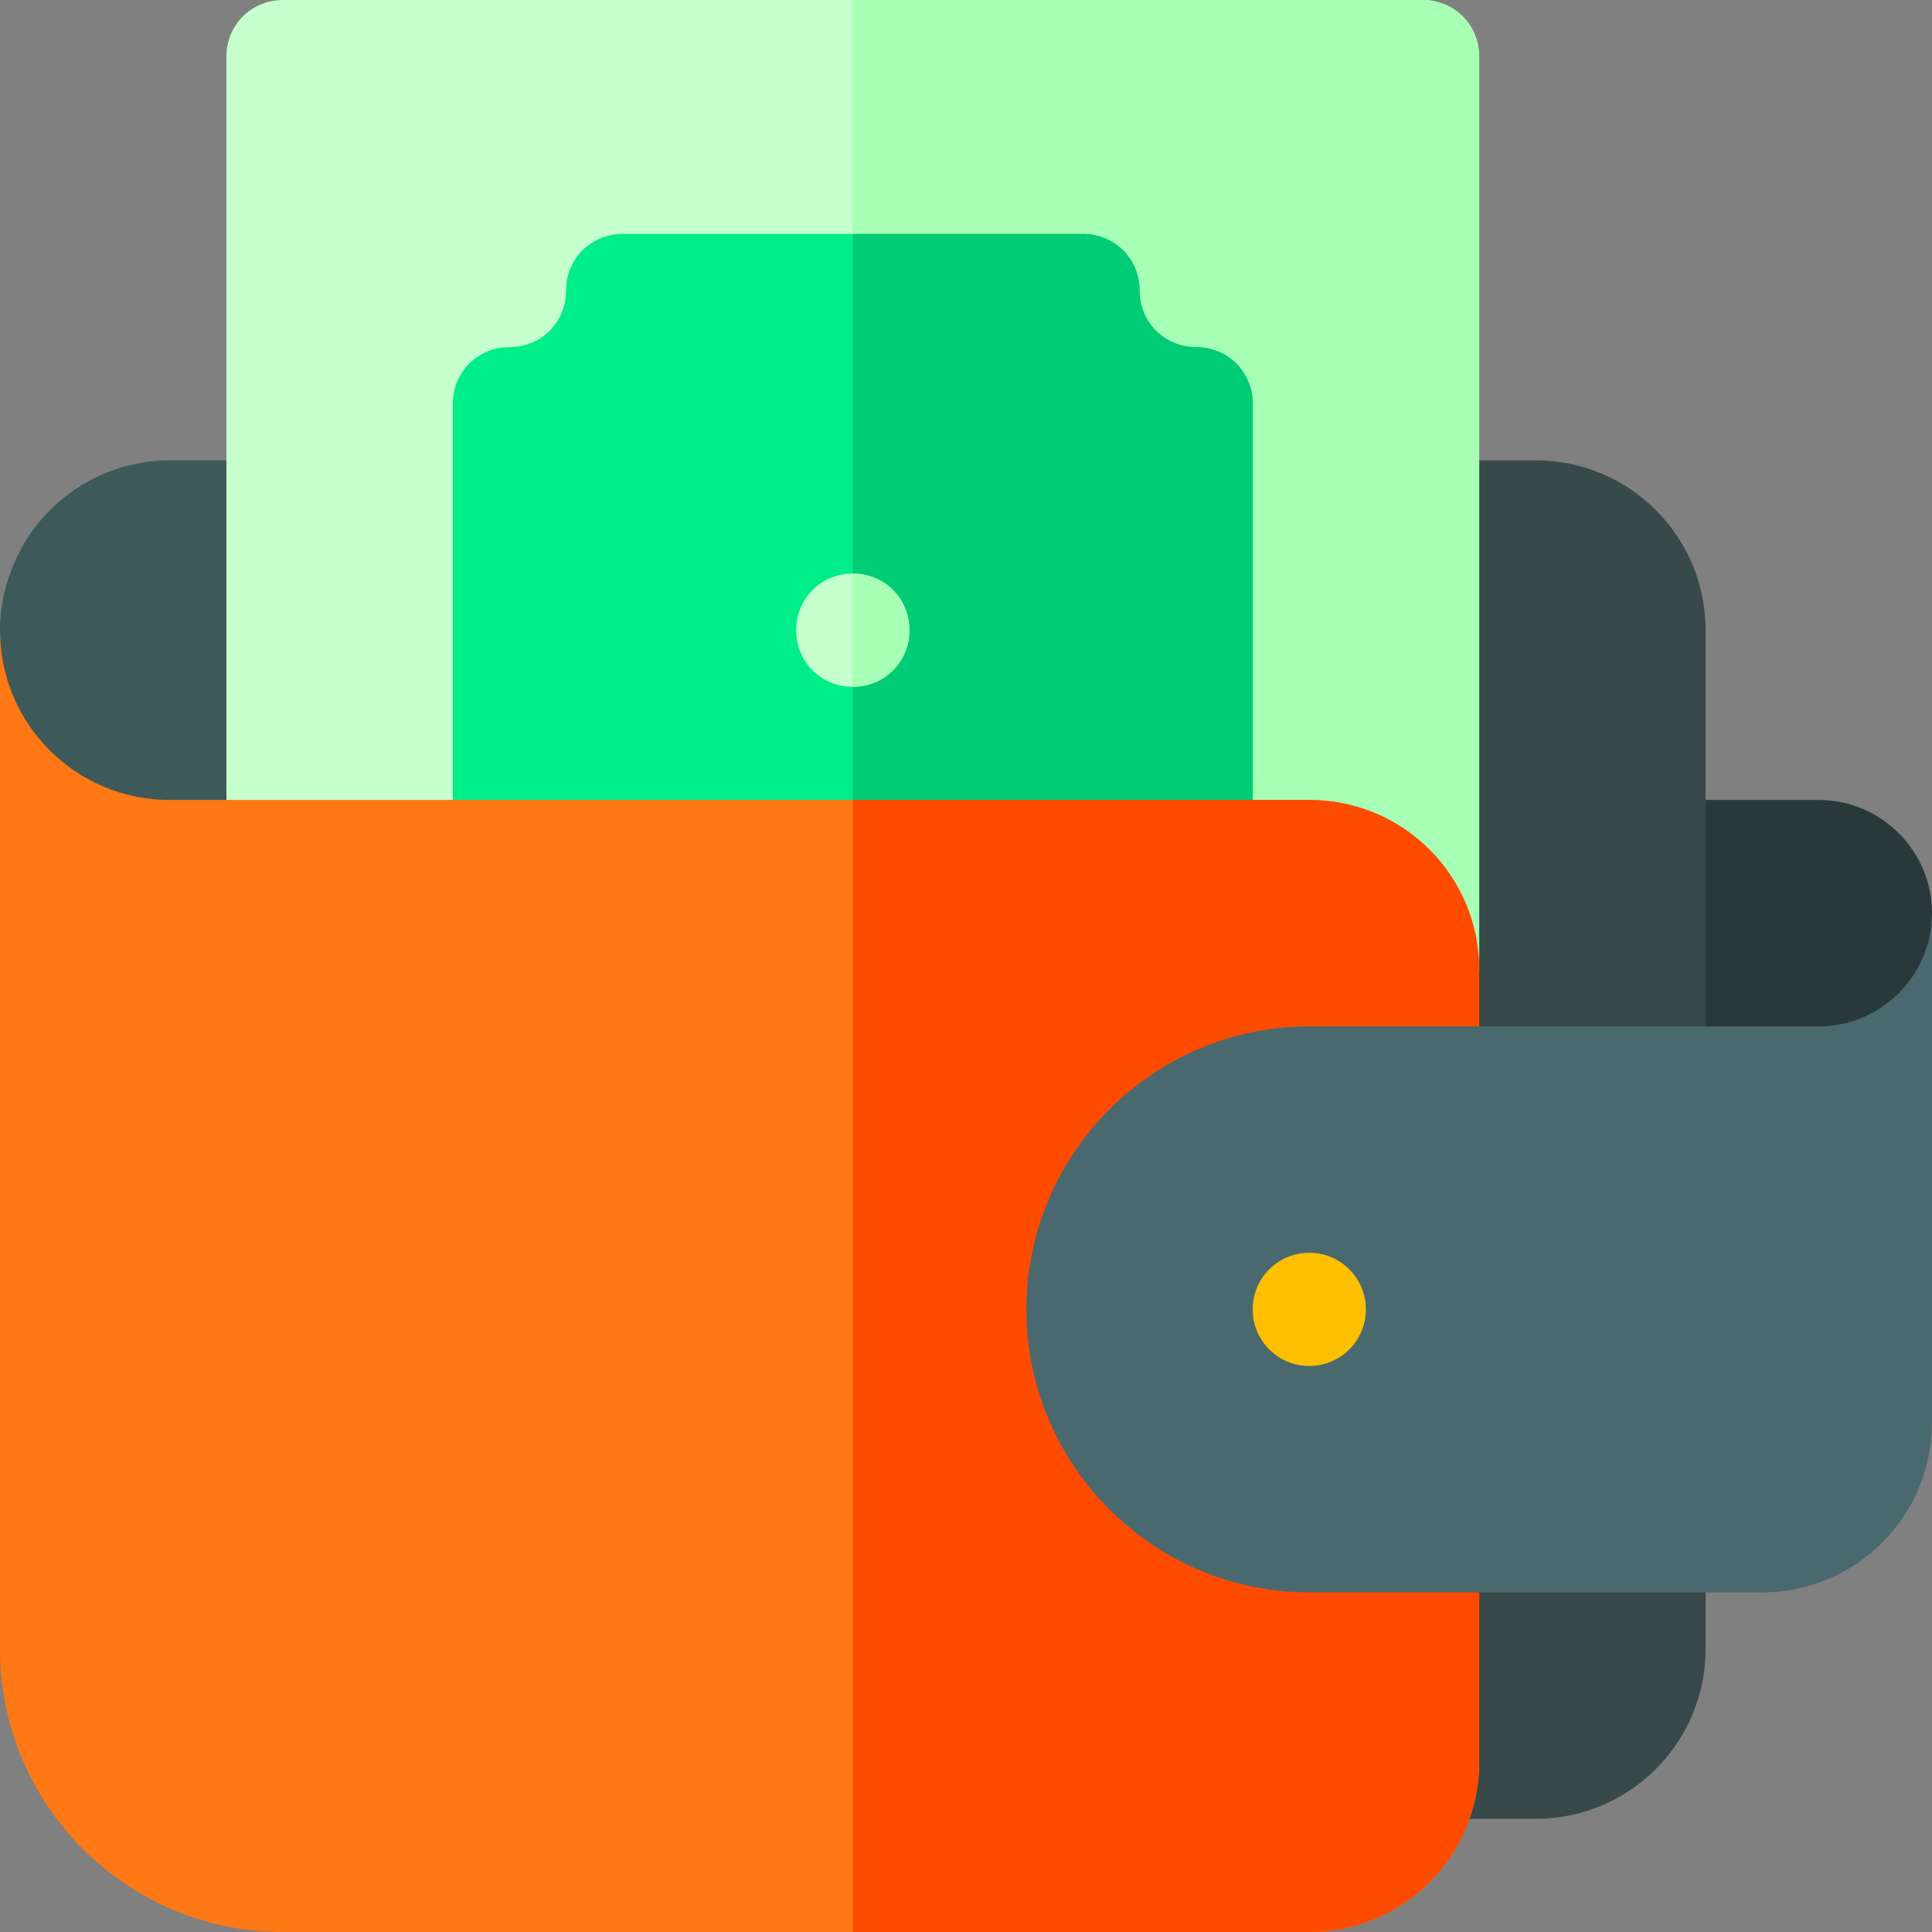
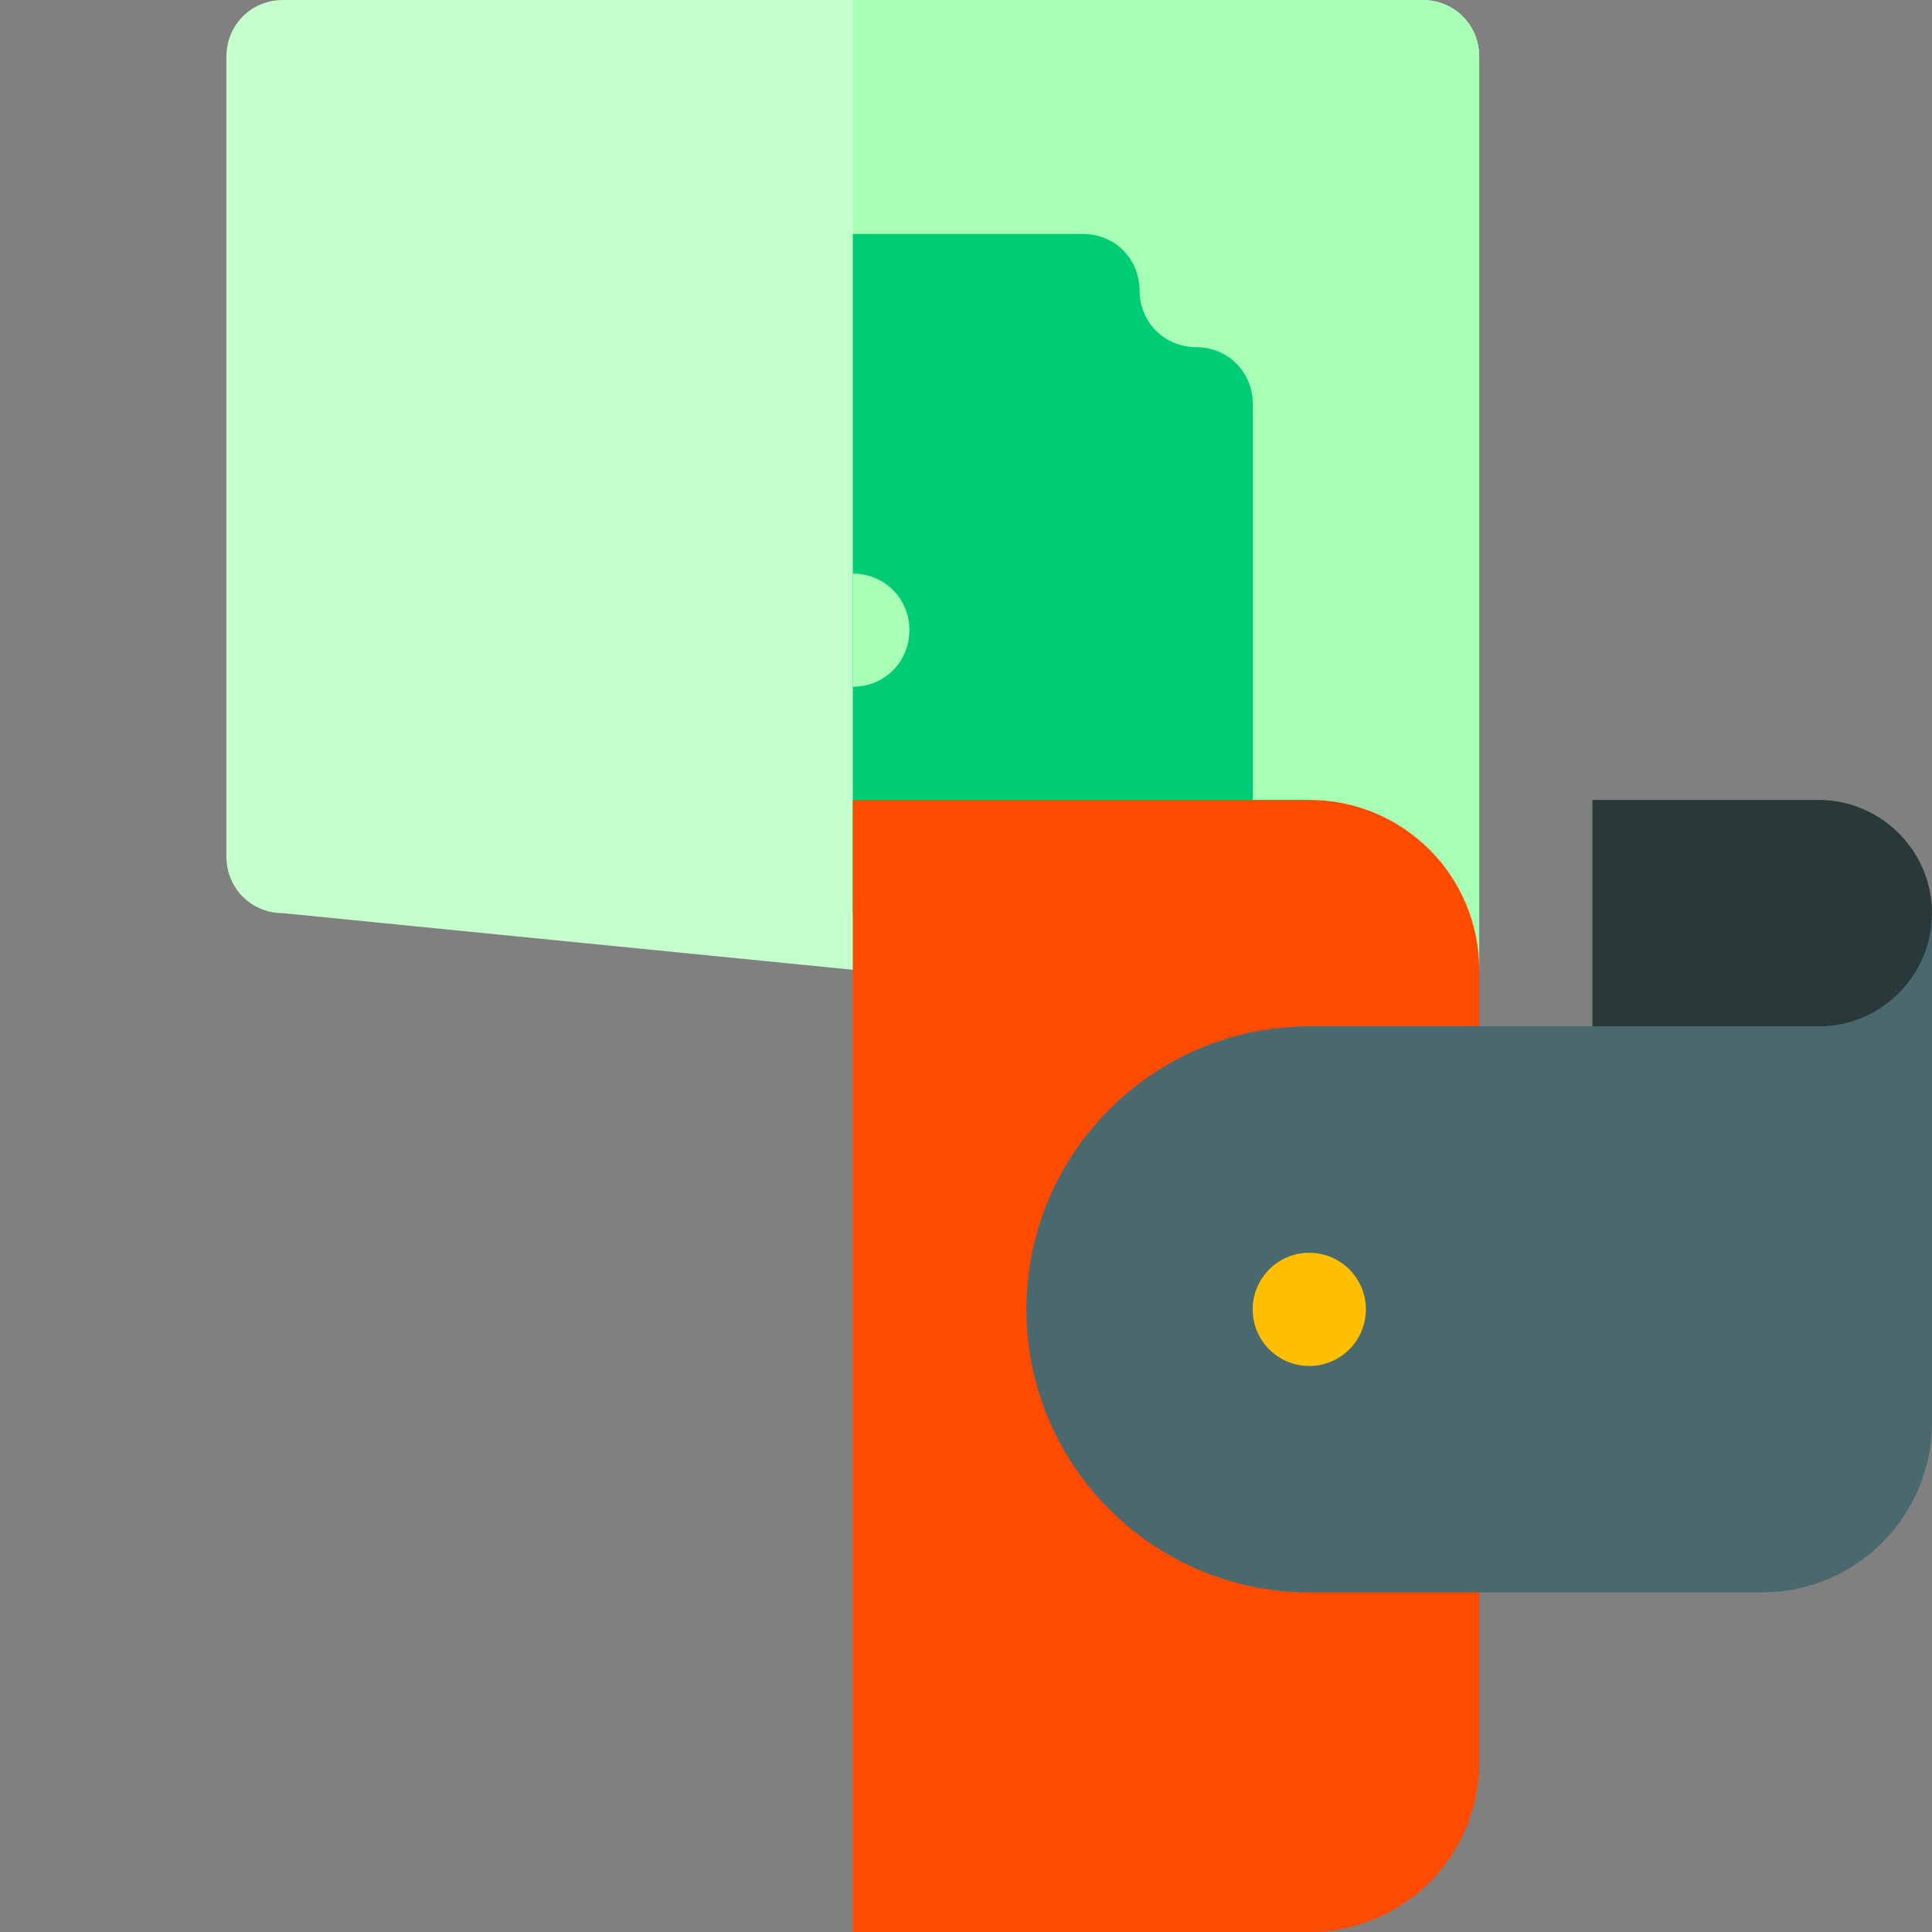
<svg xmlns="http://www.w3.org/2000/svg" height="512pt" version="1.1" viewBox="0 0 512 512" width="512pt">
  <rect x="0" y="0" width="512" height="512" fill="#808080" stroke="none" />
  <g id="surface1">
    <path d="M 512 242 C 512 258.5 498.5 302 482 302 L 422 272 L 422 212 L 482 212 C 498.5 212 512 225.5 512 242 Z M 512 242 " style=" stroke:none;fill-rule:nonzero;fill:rgb(16.078%,22.353%,22.353%);fill-opacity:1;" />
-     <path d="M 407 482 L 362 482 L 362 122 L 407 122 C 431.852 122 452 142.148 452 167 L 452 437 C 452 461.852 431.852 482 407 482 Z M 407 482 " style=" stroke:none;fill-rule:nonzero;fill:rgb(21.961%,28.627%,28.627%);fill-opacity:1;" />
-     <path d="M 90 122 L 90 242 L 45 242 C 20.098 242 0 191.902 0 167 C 0 161.602 0.902 156.801 2.699 152 C 8.699 134.598 25.5 122 45 122 Z M 90 122 " style=" stroke:none;fill-rule:nonzero;fill:rgb(24.314%,34.902%,34.902%);fill-opacity:1;" />
    <path d="M 392 15 L 392 257 C 392 265.402 385.402 272 377 272 L 75 242 C 66.598 242 60 235.402 60 227 L 60 15 C 60 6.598 66.598 0 75 0 L 377 0 C 385.402 0 392 6.598 392 15 Z M 392 15 " style=" stroke:none;fill-rule:nonzero;fill:rgb(77.255%,100%,80.392%);fill-opacity:1;" />
    <path d="M 392 15 L 392 257 C 392 265.402 385.402 272 377 272 L 226 257 L 226 0 L 377 0 C 385.402 0 392 6.598 392 15 Z M 392 15 " style=" stroke:none;fill-rule:nonzero;fill:rgb(65.098%,100%,70.98%);fill-opacity:1;" />
-     <path d="M 332 107 L 332 227 C 332 235.402 325.402 242 317 242 L 135 242 C 126.598 242 120 235.402 120 227 L 120 107 C 120 98.598 126.598 92 135 92 C 143.402 92 150 85.402 150 77 C 150 68.598 156.598 62 165 62 L 287 62 C 295.402 62 302 68.598 302 77 C 302 85.402 308.598 92 317 92 C 325.402 92 332 98.598 332 107 Z M 332 107 " style=" stroke:none;fill-rule:nonzero;fill:rgb(0%,93.333%,54.118%);fill-opacity:1;" />
    <path d="M 332 107 L 332 227 C 332 235.402 325.402 242 317 242 L 226 242 L 226 62 L 287 62 C 295.402 62 302 68.598 302 77 C 302 85.402 308.598 92 317 92 C 325.402 92 332 98.598 332 107 Z M 332 107 " style=" stroke:none;fill-rule:nonzero;fill:rgb(0%,80%,46.275%);fill-opacity:1;" />
-     <path d="M 241 167 C 241 175.402 234.402 182 226 182 C 217.598 182 211 175.402 211 167 C 211 158.598 217.598 152 226 152 C 234.402 152 241 158.598 241 167 Z M 241 167 " style=" stroke:none;fill-rule:nonzero;fill:rgb(77.255%,100%,80.392%);fill-opacity:1;" />
    <path d="M 241 167 C 241 175.402 234.402 182 226 182 L 226 152 C 234.402 152 241 158.598 241 167 Z M 241 167 " style=" stroke:none;fill-rule:nonzero;fill:rgb(65.098%,100%,70.98%);fill-opacity:1;" />
-     <path d="M 392 257 L 392 467 C 392 491.902 371.902 512 347 512 L 75 512 C 33.602 512 0 478.398 0 437 L 0 167 C 0 191.902 20.098 212 45 212 L 347 212 C 371.902 212 392 232.098 392 257 Z M 392 257 " style=" stroke:none;fill-rule:nonzero;fill:rgb(100%,47.059%,8.627%);fill-opacity:1;" />
    <path d="M 392 257 L 392 467 C 392 491.902 371.902 512 347 512 L 226 512 L 226 212 L 347 212 C 371.902 212 392 232.098 392 257 Z M 392 257 " style=" stroke:none;fill-rule:nonzero;fill:rgb(100%,29.412%,0%);fill-opacity:1;" />
    <path d="M 482 272 L 347 272 C 305.648 272 272 305.648 272 347 C 272 388.352 305.648 422 347 422 L 467 422 C 491.812 422 512 401.812 512 377 L 512 242 C 512 258.5 498.5 272 482 272 Z M 482 272 " style=" stroke:none;fill-rule:nonzero;fill:rgb(29.02%,41.176%,43.529%);fill-opacity:1;" />
    <path d="M 361.973 347 C 361.973 355.285 355.254 362 346.973 362 C 338.688 362 331.973 355.285 331.973 347 C 331.973 338.715 338.688 332 346.973 332 C 355.254 332 361.973 338.715 361.973 347 Z M 361.973 347 " style=" stroke:none;fill-rule:nonzero;fill:rgb(99.216%,74.902%,0%);fill-opacity:1;" />
  </g>
</svg>